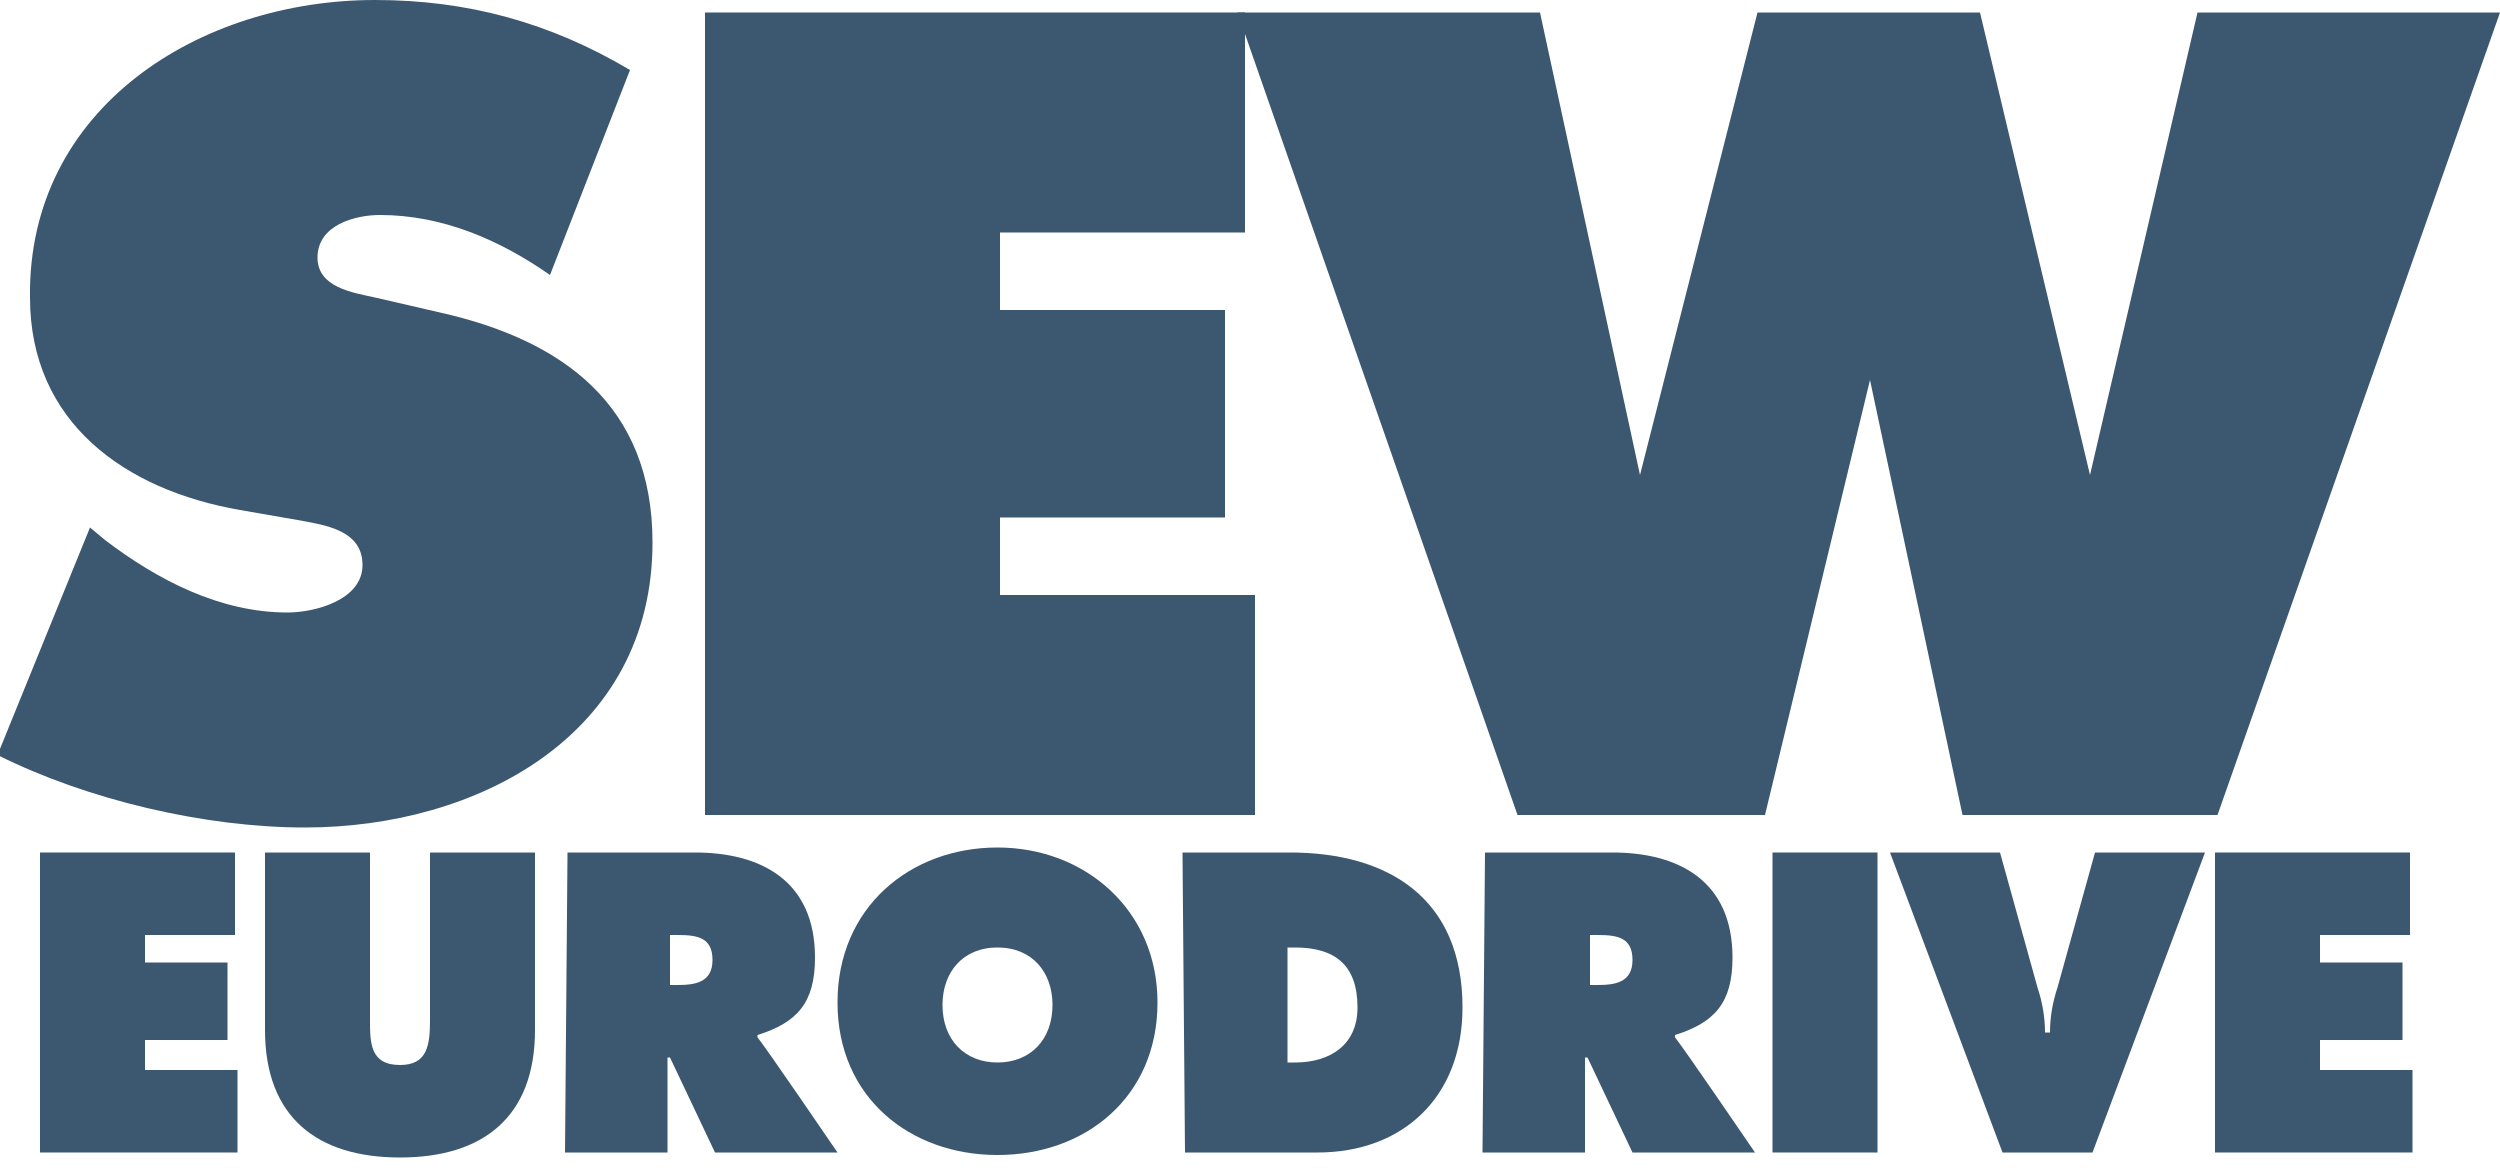
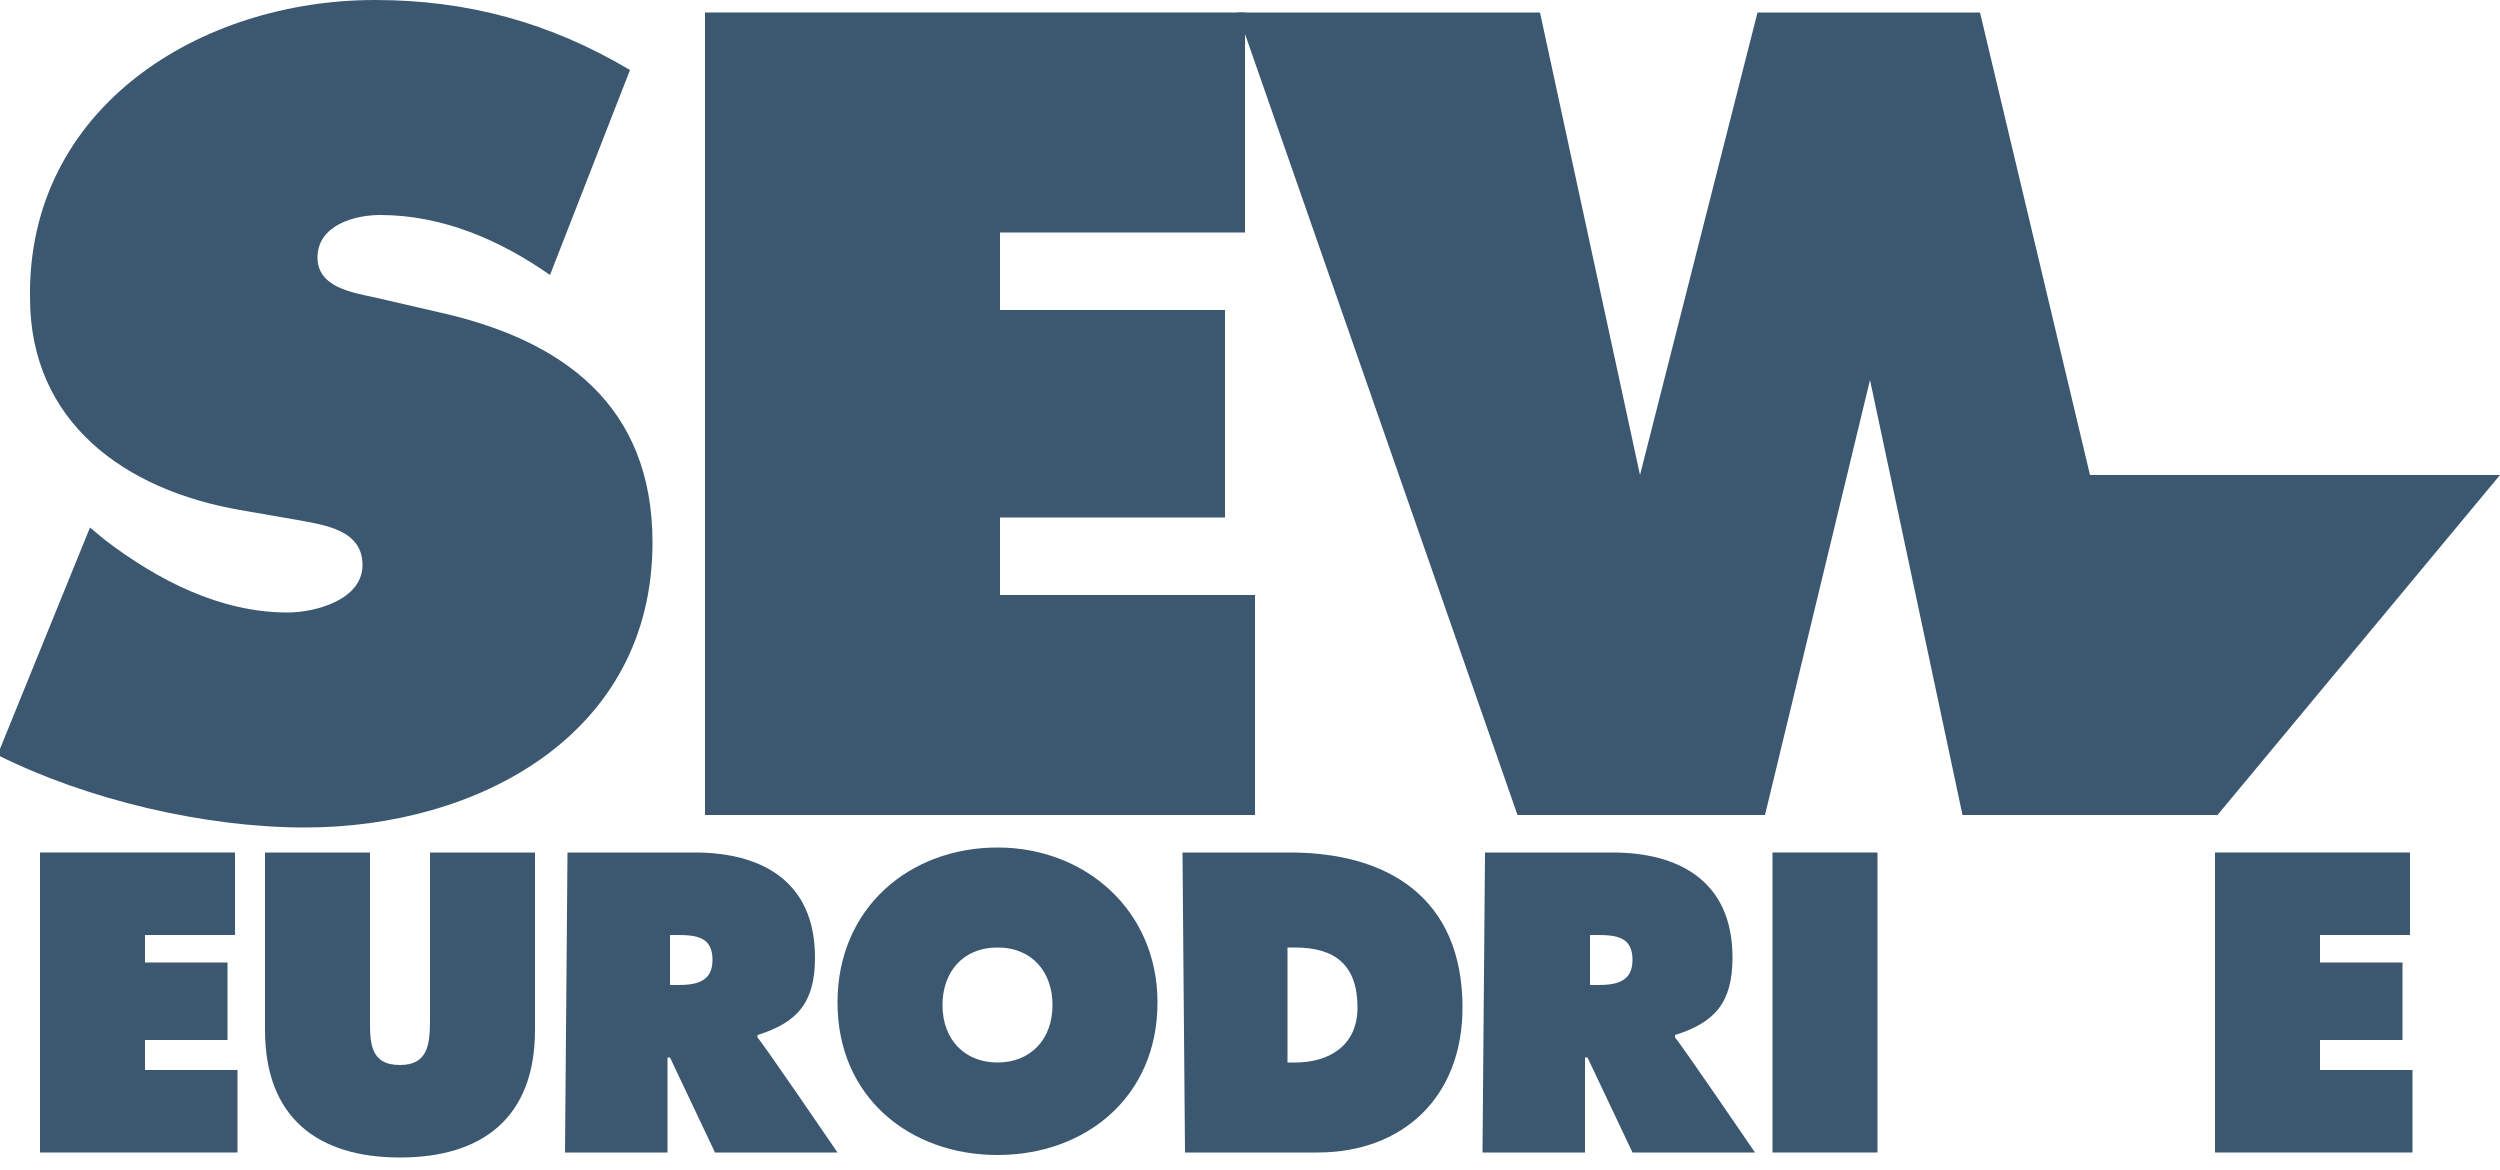
<svg xmlns="http://www.w3.org/2000/svg" version="1.1" id="Layer_1" x="0px" y="0px" viewBox="0 0 100 46.8" style="enable-background:new 0 0 100 46.8;" xml:space="preserve">
  <style type="text/css">
	.st0{fill-rule:evenodd;clip-rule:evenodd;fill:#3C5871;}
</style>
  <g>
    <g>
      <g>
        <path class="st0" d="M1.6,34.1h7.8v3.3H5.8v1.1h3.3v3.1H5.8v1.2h3.7v3.3H1.6V34.1z" />
        <path class="st0" d="M21.4,34.1v7.1c0,3.5-2.1,5.1-5.4,5.1s-5.4-1.6-5.4-5.1v-7.1h4.2v6.7c0,0.9,0,1.8,1.2,1.8     c1.1,0,1.2-0.8,1.2-1.8v-6.7H21.4z" />
        <path class="st0" d="M26.8,39.4h0.3c0.7,0,1.4-0.1,1.4-1s-0.6-1-1.4-1h-0.3V39.4z M22.7,34.1h5.1c2.6,0,4.8,1.1,4.8,4.2     c0,1.8-0.7,2.6-2.3,3.1v0.1c0.2,0.2,3.2,4.6,3.2,4.6h-4.9l-1.8-3.8h-0.1v3.8h-4.1L22.7,34.1L22.7,34.1z" />
        <path class="st0" d="M37.7,40.2c0,1.4,0.9,2.3,2.2,2.3s2.2-0.9,2.2-2.3c0-1.3-0.8-2.3-2.2-2.3S37.7,38.9,37.7,40.2z M46.3,40.1     c0,3.8-2.9,6.1-6.4,6.1s-6.4-2.3-6.4-6.1s2.9-6.2,6.4-6.2C43.4,33.9,46.3,36.4,46.3,40.1z" />
        <path class="st0" d="M51.5,42.5h0.3c1.4,0,2.5-0.7,2.5-2.2c0-1.7-0.9-2.4-2.5-2.4h-0.3V42.5z M47.3,34.1h4.3     c3.9,0,6.9,1.8,6.9,6.2c0,3.6-2.4,5.8-5.8,5.8h-5.3L47.3,34.1z" />
        <path class="st0" d="M63.6,39.4h0.3c0.7,0,1.4-0.1,1.4-1s-0.6-1-1.4-1h-0.3C63.6,37.4,63.6,39.4,63.6,39.4z M59.4,34.1h5.1     c2.6,0,4.8,1.1,4.8,4.2c0,1.8-0.7,2.6-2.3,3.1v0.1c0.2,0.2,3.2,4.6,3.2,4.6h-4.9l-1.8-3.8h-0.1v3.8h-4.1L59.4,34.1z" />
        <path class="st0" d="M70.9,46.1h4.2v-12h-4.2V46.1z" />
-         <path class="st0" d="M88.2,34.1l-4.5,12h-3.6l-4.5-12H80l1.5,5.4c0.2,0.6,0.3,1.2,0.3,1.8H82c0-0.6,0.1-1.2,0.3-1.8l1.5-5.4H88.2     z" />
        <path class="st0" d="M88.6,34.1h7.8v3.3h-3.6v1.1h3.3v3.1h-3.3v1.2h3.7v3.3h-7.9V34.1z" />
        <path class="st0" d="M3.6,21.1l0.6,0.5c2.1,1.6,4.6,2.9,7.3,2.9c1.1,0,3-0.5,3-1.9S13,21,11.9,20.8l-2.3-0.4     c-4.6-0.8-8.4-3.5-8.4-8.5C1.1,4.3,8,0,15,0c3.7,0,7,0.9,10.2,2.8L22,11c-2-1.4-4.3-2.4-6.8-2.4c-1,0-2.5,0.4-2.5,1.7     c0,1.2,1.4,1.4,2.3,1.6l2.6,0.6c4.9,1.1,8.5,3.7,8.5,9.2c0,7.7-7,11.4-13.9,11.4c-4,0-8.7-1.1-12.3-2.9L3.6,21.1z" />
        <path class="st0" d="M28.2,0.5h21.6v8.8H40v3.1h9v8.3h-9v3.1h10.2v8.8h-22V0.5z" />
-         <path class="st0" d="M61.6,0.5l4,18.5l4.7-18.5h8.9L83.6,19l4.3-18.5H100L88.7,32.6H78.5l-3.7-17.4l-4.2,17.4h-9.9L49.5,0.5H61.6     z" />
+         <path class="st0" d="M61.6,0.5l4,18.5l4.7-18.5h8.9L83.6,19H100L88.7,32.6H78.5l-3.7-17.4l-4.2,17.4h-9.9L49.5,0.5H61.6     z" />
      </g>
    </g>
  </g>
</svg>